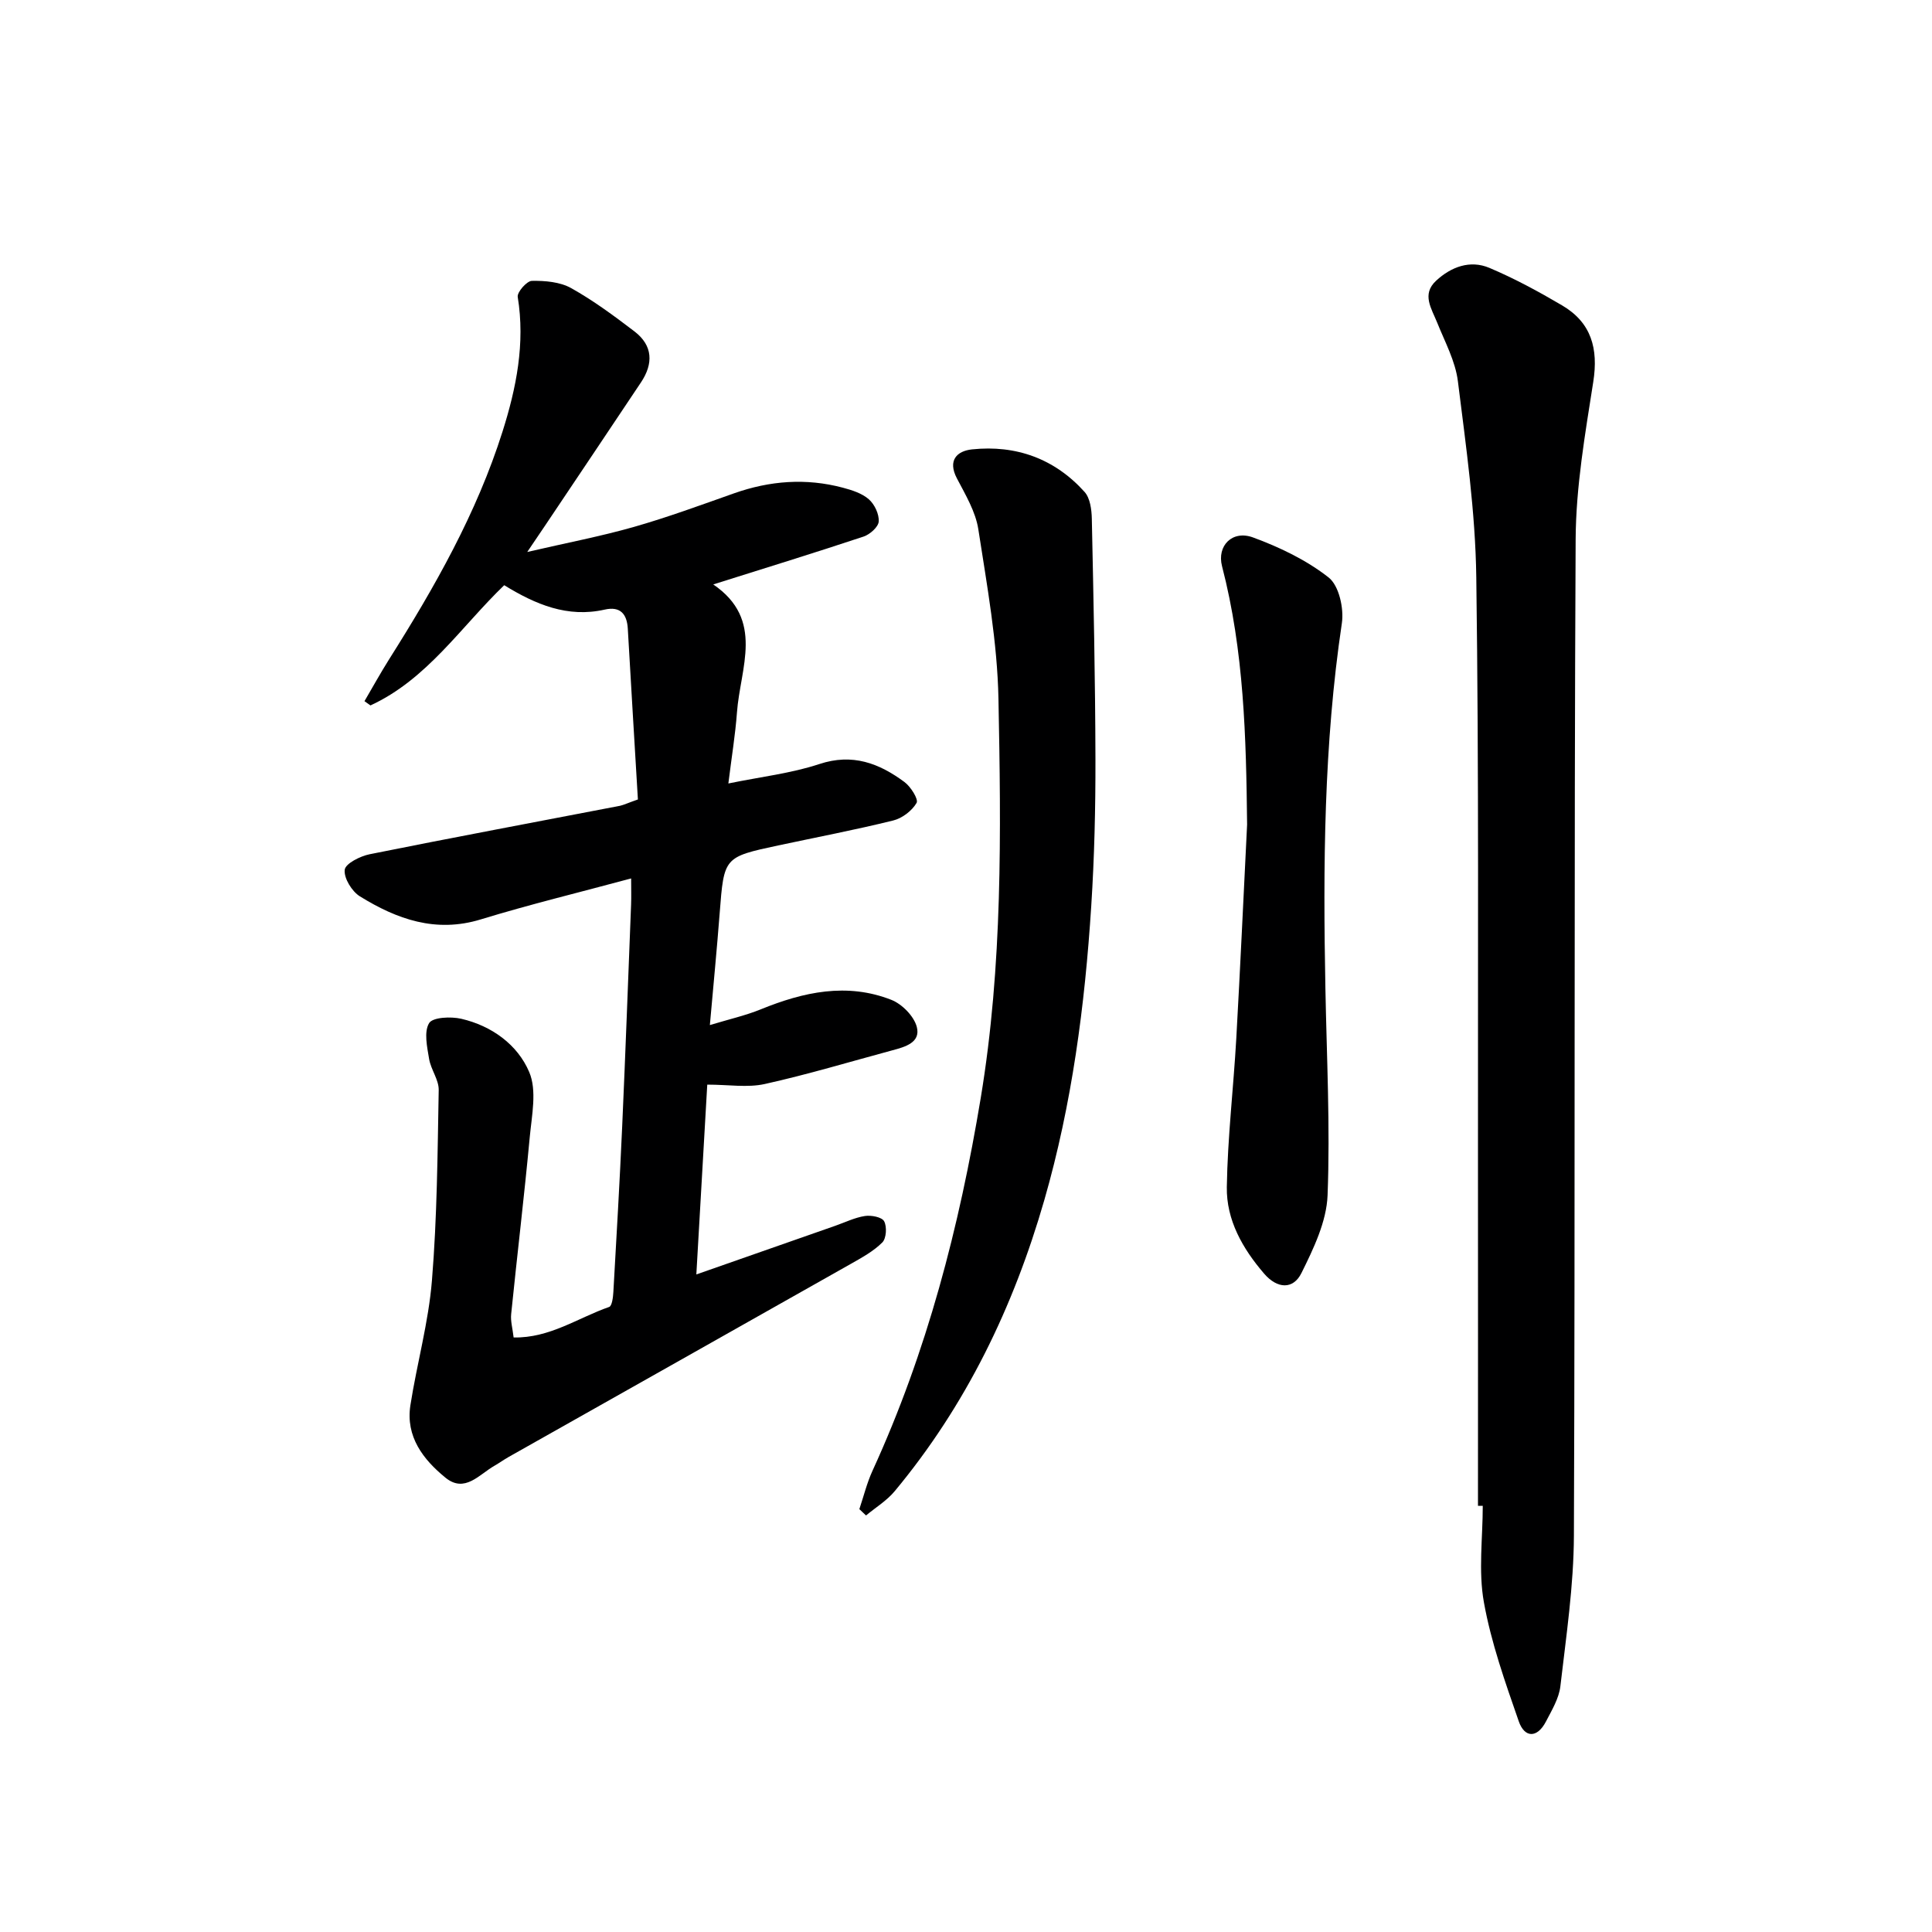
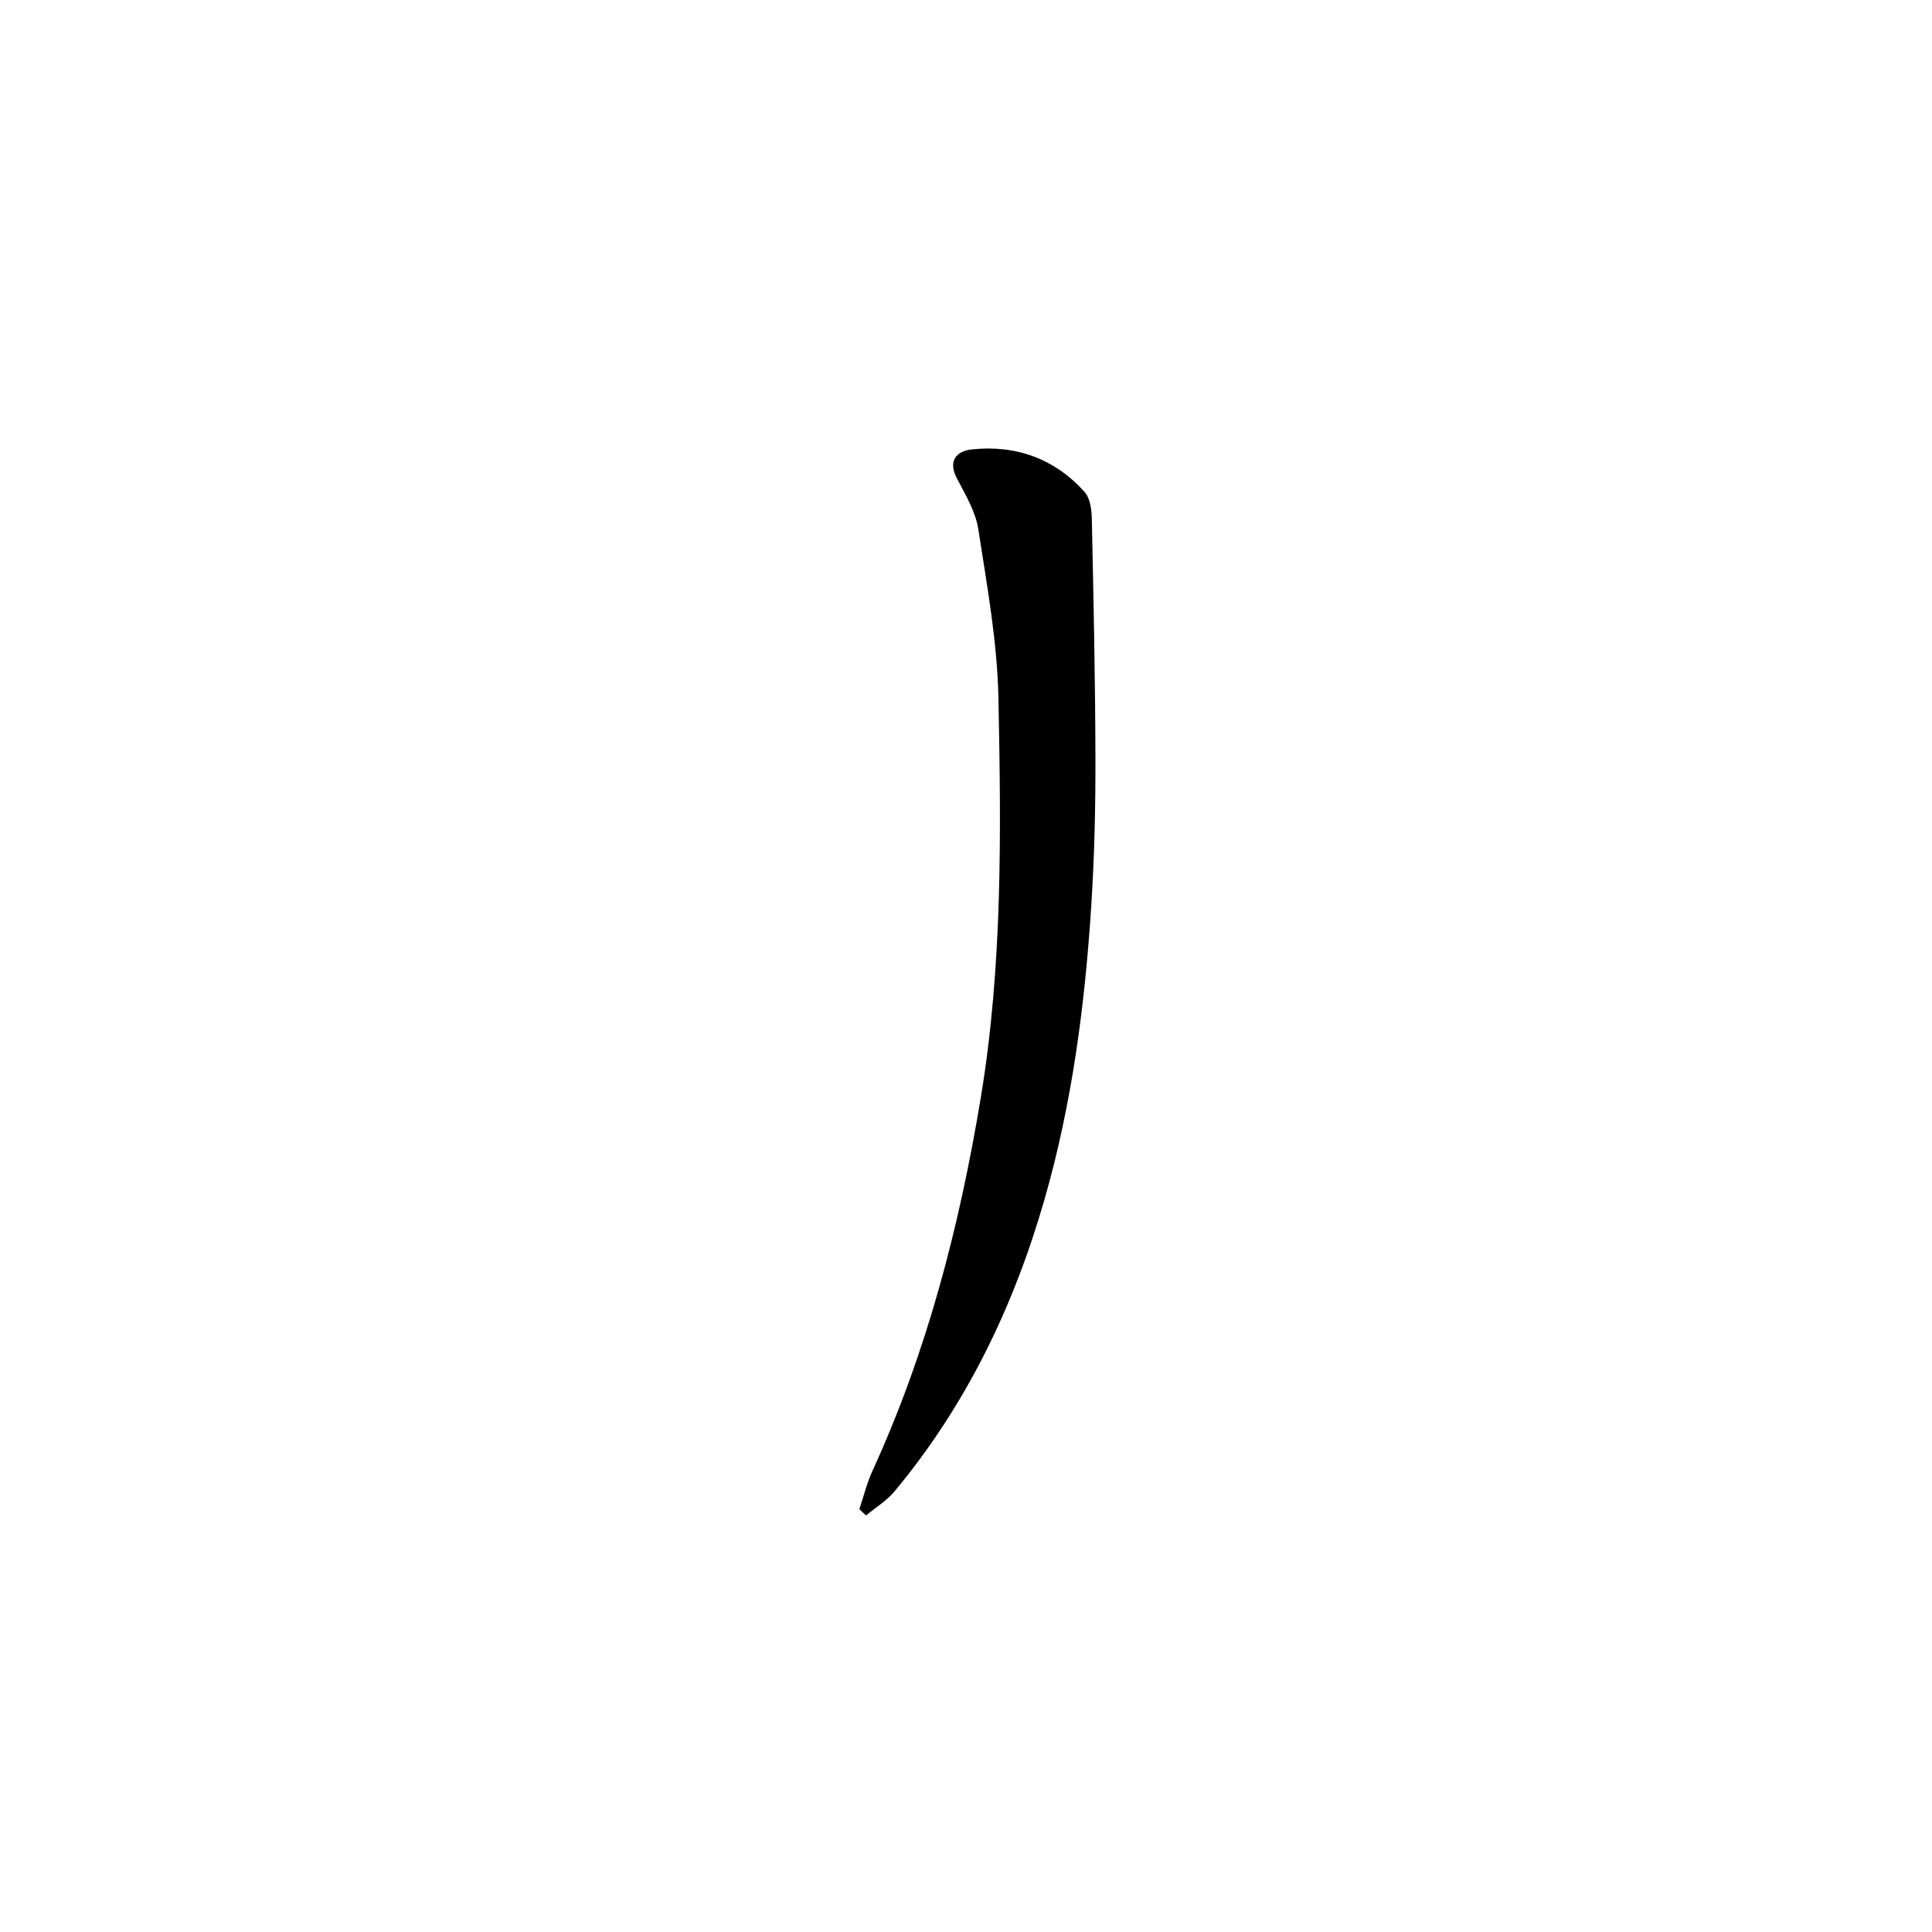
<svg xmlns="http://www.w3.org/2000/svg" enable-background="new 0 0 400 400" viewBox="0 0 400 400">
  <g fill="#000001">
-     <path d="m132.07 165.52c-.69-11.6-1.41-23.47-2.09-35.35-.18-3.1-1.59-4.68-4.78-3.96-7.7 1.74-14.31-1.06-20.81-5.05-8.98 8.65-15.98 19.51-27.69 24.89-.41-.29-.83-.58-1.24-.88 1.69-2.89 3.31-5.82 5.09-8.65 9.43-14.93 18.14-30.25 23.49-47.16 2.85-9 4.72-18.25 3.15-27.88-.16-.99 1.88-3.31 2.92-3.33 2.72-.05 5.82.21 8.12 1.49 4.61 2.57 8.91 5.76 13.12 8.97 3.84 2.93 3.95 6.68 1.35 10.57-6.55 9.82-13.13 19.62-19.7 29.42-1 1.5-2.02 2.99-3.84 5.68 8.16-1.89 15.2-3.23 22.06-5.18 7-2 13.85-4.52 20.72-6.95 7.43-2.63 14.93-3.21 22.56-1.18 1.89.5 3.96 1.16 5.38 2.4 1.19 1.04 2.15 3.08 2.05 4.6-.07 1.13-1.82 2.68-3.13 3.12-10.05 3.34-20.18 6.46-31.13 9.91 10.7 7.3 5.58 17.27 4.91 26.51-.34 4.6-1.1 9.18-1.78 14.7 6.75-1.39 12.99-2.09 18.83-4.02 6.88-2.28 12.39-.16 17.63 3.72 1.3.96 2.94 3.58 2.51 4.32-.95 1.63-2.97 3.18-4.83 3.64-7.88 1.95-15.87 3.47-23.82 5.17-11.27 2.41-11.22 2.42-12.12 14.03-.57 7.41-1.29 14.81-2.03 23.16 4.06-1.23 7.4-1.98 10.52-3.25 8.85-3.61 17.85-5.59 27.06-1.97 2.21.87 4.67 3.37 5.26 5.59.86 3.26-2.45 4.16-5.07 4.86-8.79 2.37-17.51 5-26.39 6.97-3.59.8-7.51.13-11.92.13-.72 12.6-1.47 25.55-2.26 39.3 10.06-3.53 19.42-6.81 28.78-10.08 2.03-.71 4.03-1.7 6.12-2.02 1.31-.2 3.52.22 3.98 1.09.61 1.13.46 3.55-.38 4.39-1.83 1.83-4.24 3.14-6.53 4.44-23.59 13.34-47.2 26.63-70.8 39.95-1.01.57-1.96 1.26-2.97 1.84-3.16 1.79-6.14 5.73-10.14 2.47-4.61-3.76-8.28-8.5-7.26-15.01 1.35-8.64 3.76-17.16 4.46-25.84 1.07-13.09 1.16-26.26 1.4-39.41.04-2.13-1.63-4.24-1.99-6.45-.41-2.48-1.1-5.57 0-7.4.74-1.23 4.52-1.4 6.67-.9 6.3 1.46 11.65 5.35 14.06 11.03 1.63 3.82.53 8.96.11 13.46-1.14 12.23-2.61 24.44-3.85 36.66-.15 1.43.29 2.91.51 4.83 7.49.15 13.35-4.09 19.78-6.32.59-.2.81-2.01.87-3.09.65-11.45 1.32-22.9 1.83-34.36.68-15.28 1.24-30.57 1.84-45.86.06-1.61.01-3.23.01-5.41-10.7 2.89-21 5.38-31.12 8.48-9.34 2.86-17.38-.04-25.04-4.77-1.66-1.03-3.34-3.77-3.14-5.5.15-1.29 3.21-2.83 5.17-3.22 17.25-3.47 34.55-6.7 51.83-10.03.78-.18 1.53-.55 3.7-1.31z" />
-     <path d="m306 311.77c0-23.8.02-47.6 0-71.41-.04-40.27.2-80.54-.35-120.81-.18-13.56-2.13-27.13-3.81-40.62-.52-4.16-2.69-8.15-4.29-12.14-1.17-2.92-3.26-5.86-.22-8.67 3.1-2.87 7.03-4.35 11.03-2.66 5.19 2.19 10.2 4.91 15.06 7.77 6.04 3.55 7.53 8.92 6.45 15.82-1.69 10.8-3.59 21.72-3.65 32.6-.35 68.76-.09 137.52-.36 206.28-.04 10.4-1.6 20.81-2.8 31.18-.29 2.53-1.78 4.98-2.99 7.32-1.81 3.48-4.43 3.41-5.63-.06-2.81-8.09-5.72-16.27-7.22-24.66-1.16-6.46-.23-13.28-.23-19.95-.32.01-.66.01-.99.01z" />
    <path d="m177.92 312.45c.89-2.65 1.56-5.4 2.71-7.92 11.29-24.63 17.99-50.51 22.42-77.2 4.55-27.46 4.21-55.05 3.67-82.64-.23-11.73-2.37-23.47-4.17-35.12-.57-3.65-2.66-7.14-4.43-10.52-1.98-3.78.04-5.68 3.12-6.01 9.13-.96 17.12 1.93 23.31 8.81 1.15 1.28 1.46 3.66 1.5 5.54.35 16.59.71 33.19.75 49.79.02 10.14-.22 20.3-.87 30.42-1.32 20.58-3.98 40.94-9.72 60.88-6.39 22.17-16.19 42.47-30.97 60.25-1.63 1.96-3.94 3.37-5.94 5.03-.45-.42-.91-.86-1.38-1.31z" />
-     <path d="m258.2 170.71c-.2-18.01-.63-35.91-5.19-53.48-1.1-4.25 2.14-7.53 6.41-5.96 5.53 2.03 11.08 4.69 15.67 8.3 2.13 1.68 3.18 6.39 2.73 9.44-3.75 25.11-3.9 50.34-3.41 75.61.27 14.29 1 28.6.45 42.85-.21 5.45-2.9 11.04-5.41 16.1-1.71 3.45-5 3.29-7.72.13-4.47-5.19-7.84-11.11-7.73-17.94.16-10.26 1.38-20.5 1.96-30.75.83-14.77 1.5-29.54 2.24-44.3z" />
  </g>
</svg>